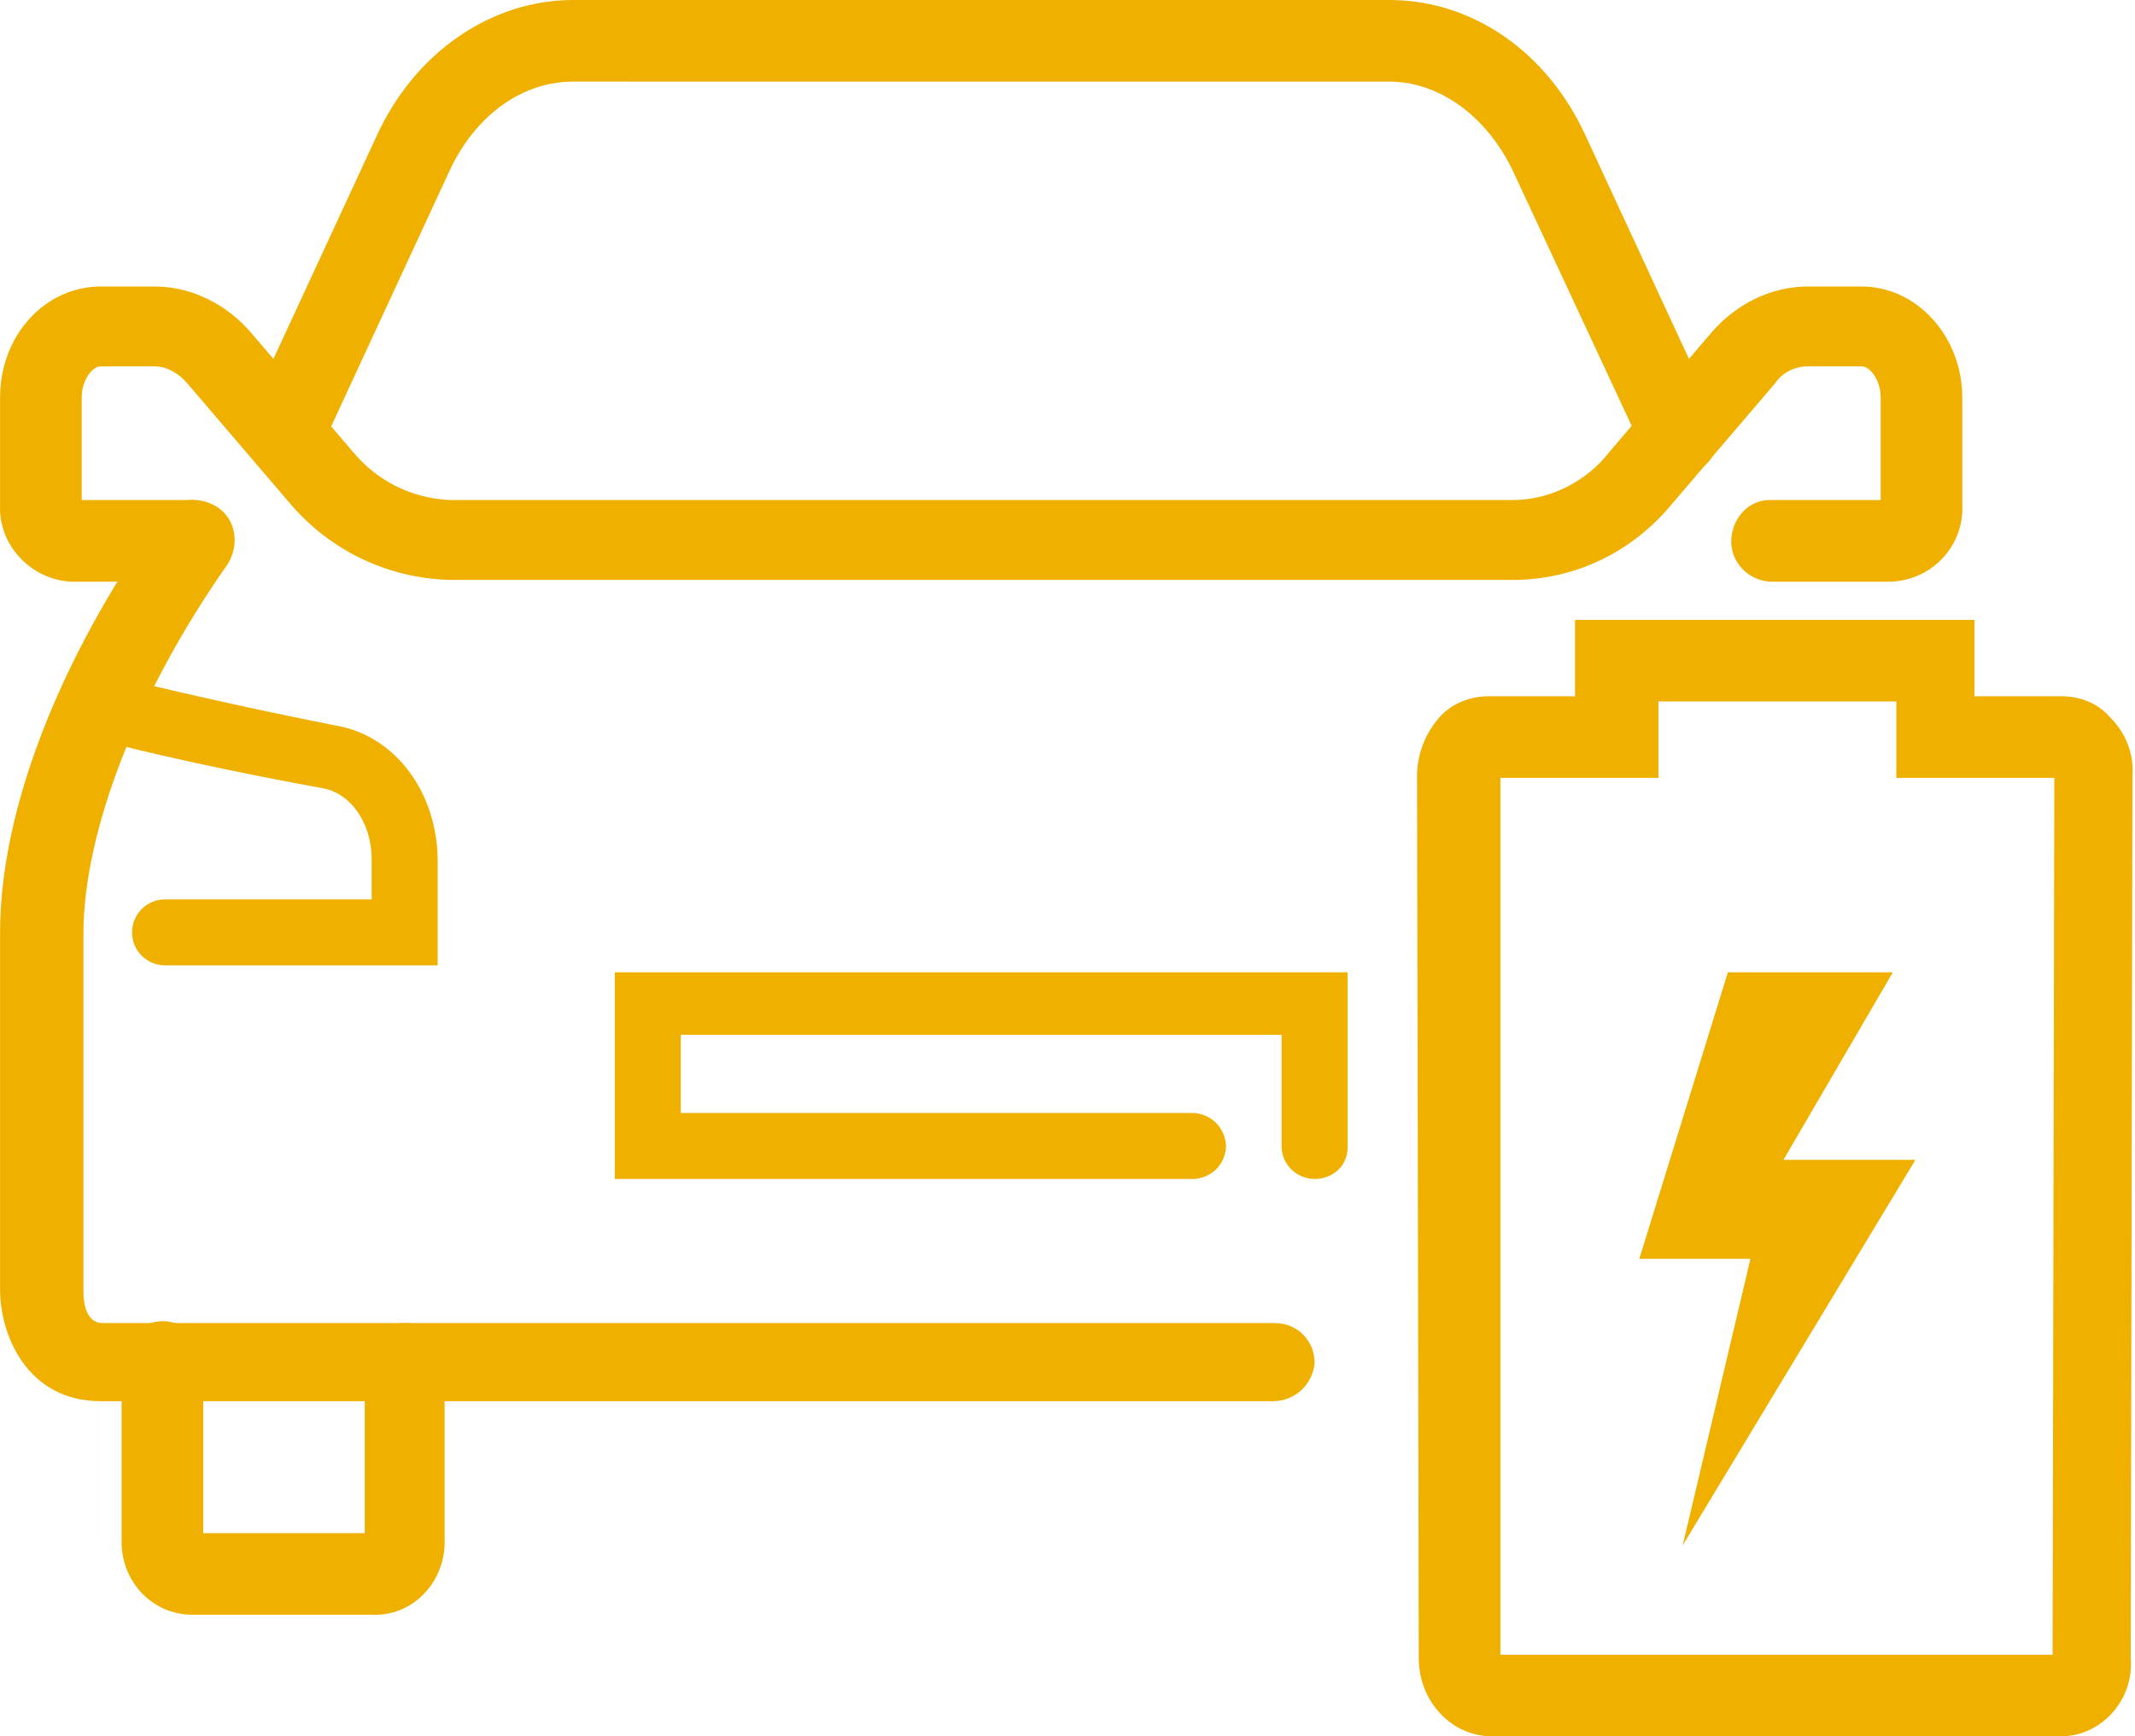
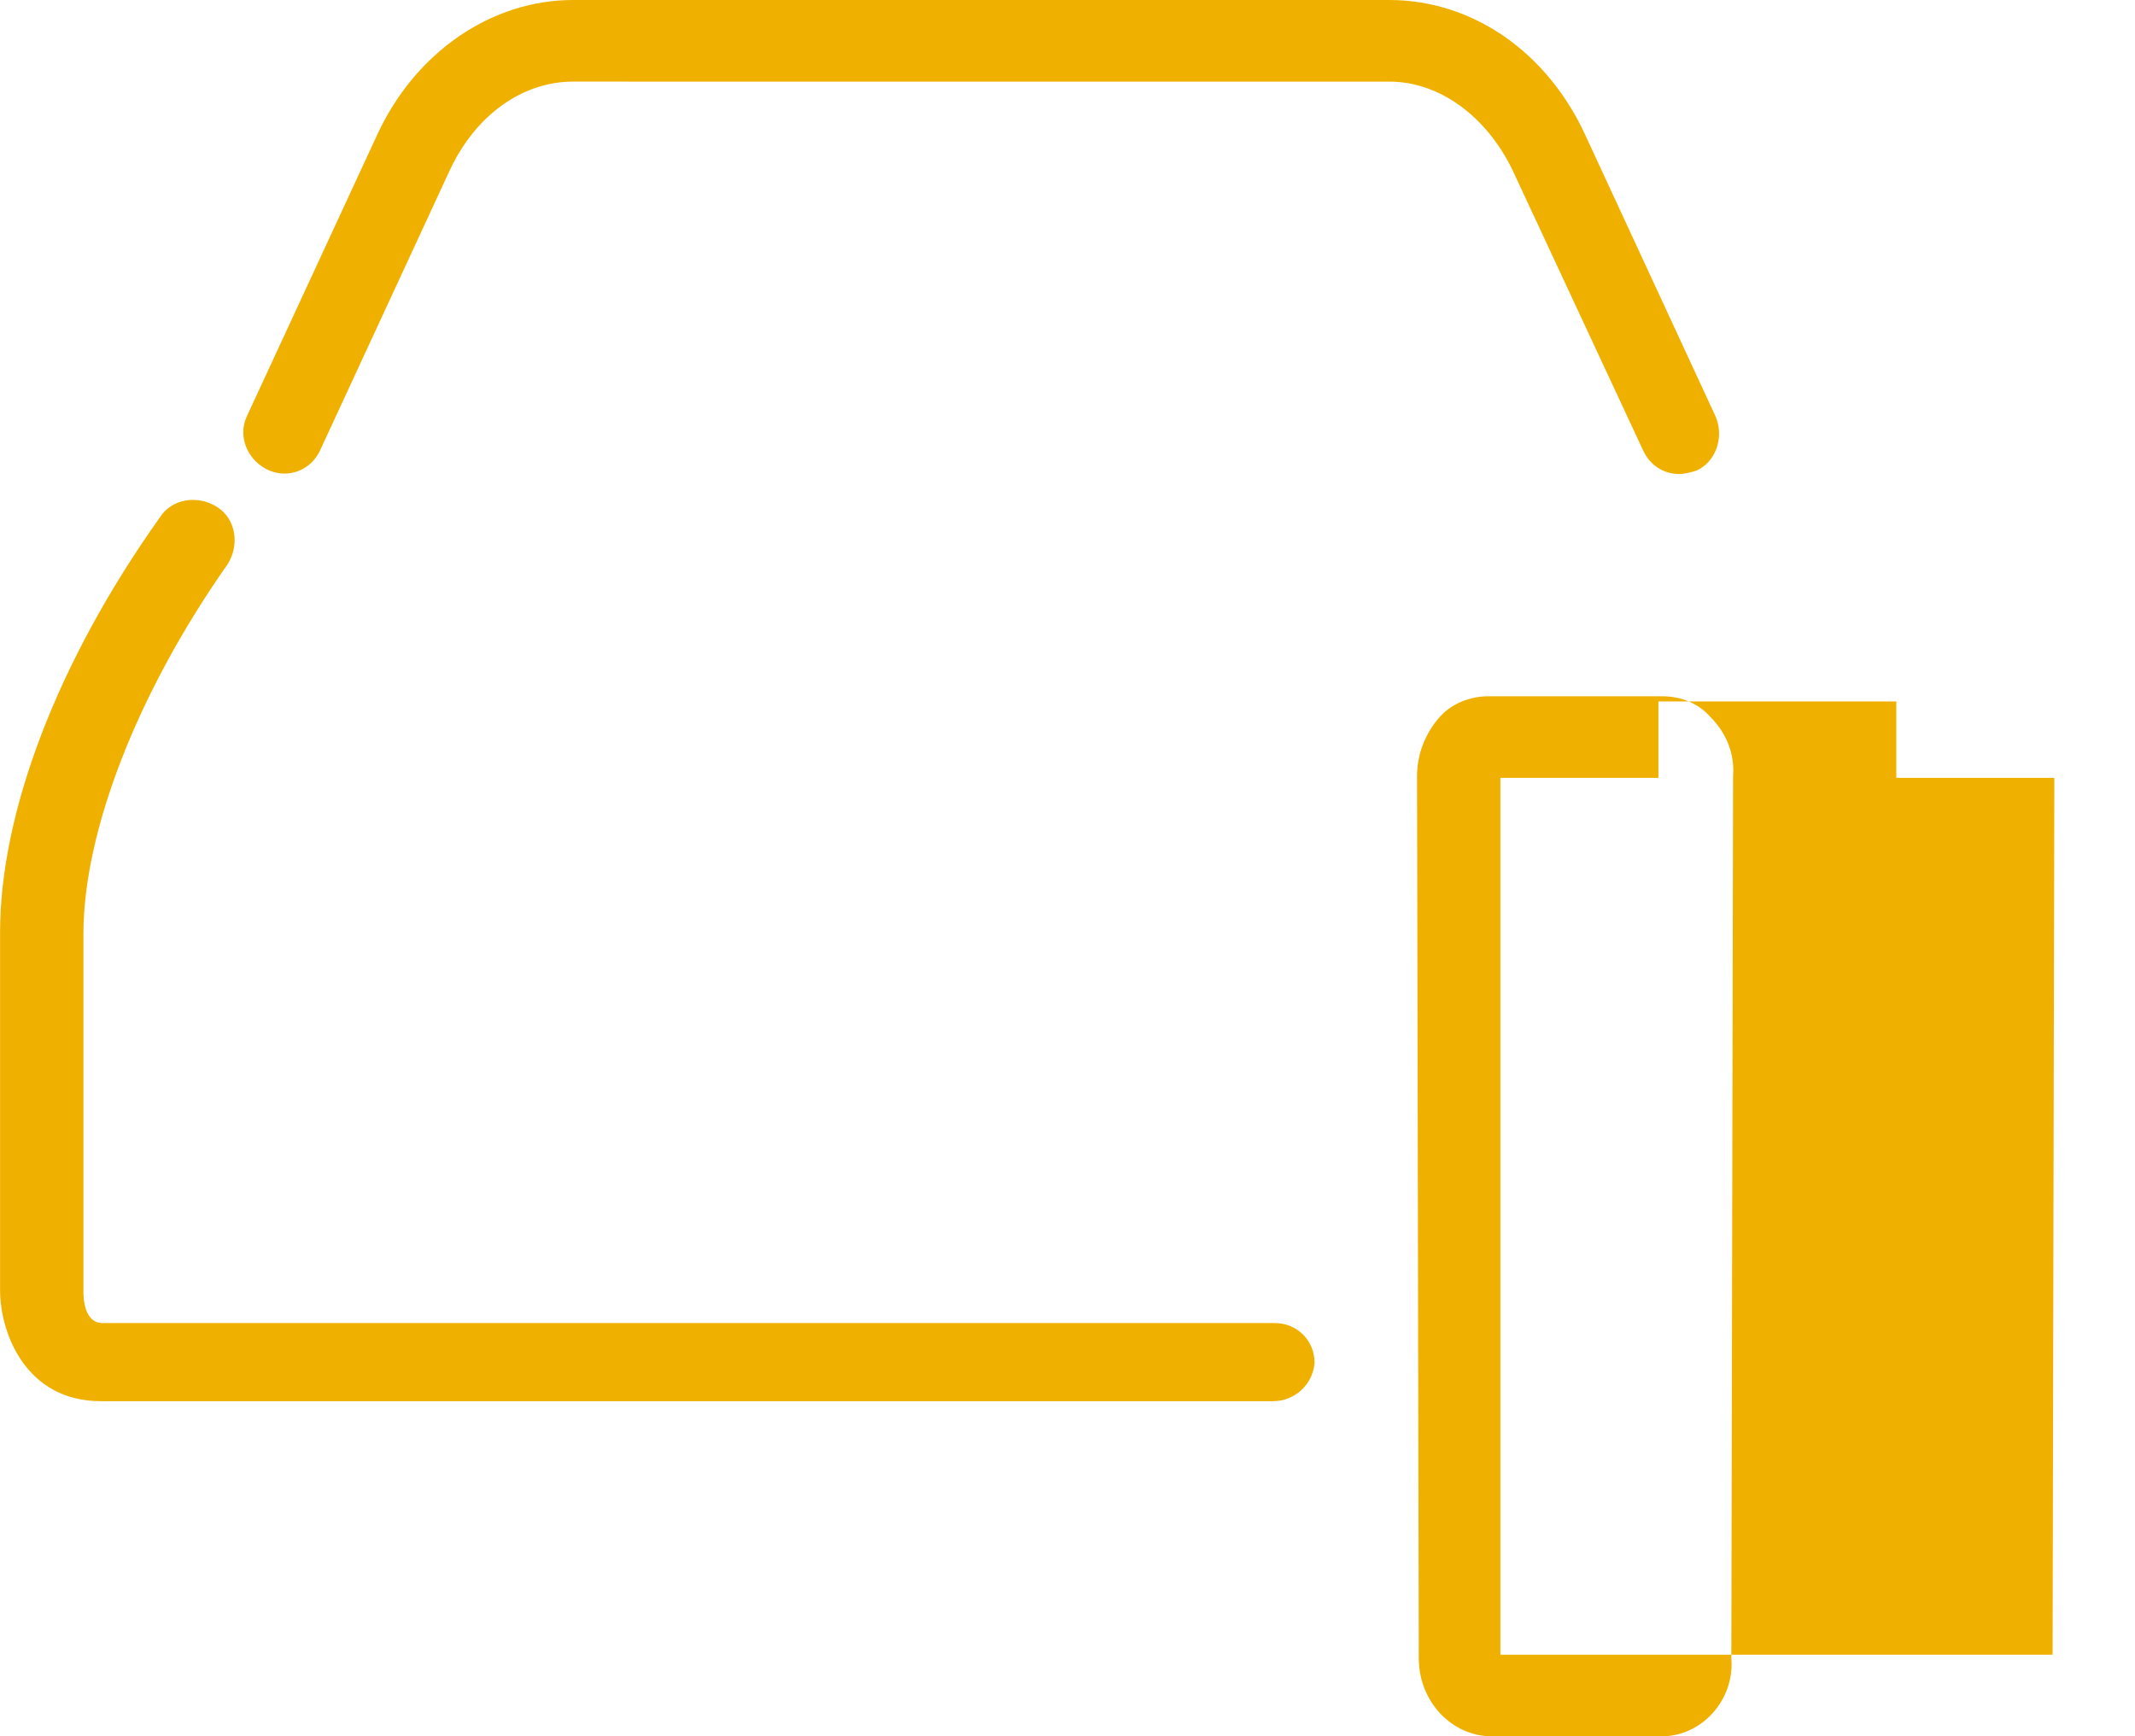
<svg xmlns="http://www.w3.org/2000/svg" t="1677573196335" class="icon" viewBox="0 0 1259 1024" version="1.1" p-id="6934" width="39.344" height="32">
-   <path d="M221.223 952.32H113.703c-24.576 0-43.008-20.48-41.984-45.056v-102.4c-1.024-13.312 9.216-24.576 22.528-25.6 13.312-1.024 24.576 9.216 25.6 22.528v102.4H215.079v-100.352c0-13.312 10.24-23.552 23.552-23.552 13.312 0 23.552 10.24 23.552 23.552v103.424c1.024 24.576-17.408 45.056-40.96 45.056zM775.207 695.296c-10.24 0-19.456-8.192-19.456-19.456v-65.536H401.447v46.08h303.104c10.24 1.024 18.432 9.216 18.432 20.48-1.024 10.24-8.192 17.408-18.432 18.432H362.535V573.44h432.128v103.424c0 10.24-8.192 18.432-19.456 18.432zM258.087 569.344H97.319c-10.24 0-19.456-8.192-19.456-19.456 0-10.24 8.192-19.456 19.456-19.456h121.856v-23.552c0-21.504-12.288-38.912-28.672-41.984-78.848-14.336-130.048-27.648-132.096-28.672-10.24-3.072-16.384-13.312-13.312-23.552 3.072-10.24 13.312-16.384 23.552-13.312 1.024 0 52.224 13.312 130.048 28.672 34.816 6.144 59.392 39.936 59.392 79.872v61.44zM1115.175 343.04h-71.68c-13.312-1.024-23.552-12.288-22.528-25.6 1.024-12.288 10.24-22.528 22.528-22.528h65.536v-60.416c0-10.24-6.144-18.432-11.264-18.432h-31.744c-8.192 0-15.36 4.096-19.456 10.24L986.151 296.96c-23.552 28.672-57.344 45.056-94.208 45.056H265.255c-36.864-1.024-70.656-17.408-94.208-45.056l-60.416-70.656c-5.12-6.144-12.288-10.24-19.456-10.24H59.431c-5.12 0-11.264 8.192-11.264 18.432v60.416h65.536c13.312 1.024 23.552 12.288 22.528 25.6-1.024 12.288-10.24 22.528-22.528 22.528h-71.68c-23.552-1.024-43.008-21.504-41.984-45.056v-63.488c0-36.864 26.624-65.536 59.392-65.536h31.744c21.504 0 41.984 10.24 56.32 26.624l60.416 70.656c14.336 17.408 34.816 27.648 57.344 28.672h626.688c22.528 0 44.032-11.264 57.344-28.672l60.416-70.656c14.336-16.384 34.816-26.624 56.32-26.624h31.744c32.768 0 59.392 29.696 59.392 65.536v63.488c1.024 23.552-17.408 44.032-41.984 45.056z" p-id="6935" fill="#f0b000" />
-   <path d="M750.631 826.368H59.431c-44.032 0-59.392-39.936-59.392-65.536V549.888c0-70.656 33.792-159.744 94.208-244.736 7.168-11.264 22.528-13.312 33.792-6.144 11.264 7.168 13.312 22.528 6.144 33.792-53.248 75.776-84.992 157.696-84.992 218.112v210.944c0 5.12 1.024 18.432 11.264 18.432h691.2c13.312 0 23.552 10.24 23.552 23.552-1.024 12.288-11.264 22.528-24.576 22.528zM990.247 279.552c-9.216 0-17.408-5.12-21.504-14.336L891.943 100.352c-15.36-31.744-43.008-52.224-72.704-52.224H337.959c-29.696 0-57.344 19.456-72.704 52.224L188.455 266.24c-6.144 12.288-20.48 16.384-31.744 10.24-11.264-6.144-16.384-19.456-11.264-30.72l76.8-165.888C244.775 30.72 289.831 0 337.959 0h481.28c49.152 0 93.184 30.72 115.712 79.872L1011.751 245.76c5.12 12.288 0 26.624-11.264 31.744-3.072 1.024-7.168 2.048-10.24 2.048zM1215.527 1024H879.655c-23.552 0-43.008-20.48-43.008-46.08l-1.024-520.192c0-13.312 5.12-25.6 13.312-34.816 7.168-8.192 18.432-12.288 28.672-12.288h51.2v-45.056h235.52v45.056h51.2c11.264 0 21.504 4.096 28.672 12.288 9.216 9.216 14.336 21.504 13.312 34.816l-1.024 520.192c2.048 24.576-17.408 46.08-40.96 46.08z m-330.752-48.128h325.632l1.024-517.12h-93.184v-45.056H977.959v45.056h-93.184v517.12z m331.776-517.12z" p-id="6936" fill="#f0b000" />
-   <path d="M992.295 911.36l39.936-168.96h-65.536L1018.919 573.44h97.28l-64.512 110.592h77.824z" p-id="6937" fill="#f0b000" />
+   <path d="M750.631 826.368H59.431c-44.032 0-59.392-39.936-59.392-65.536V549.888c0-70.656 33.792-159.744 94.208-244.736 7.168-11.264 22.528-13.312 33.792-6.144 11.264 7.168 13.312 22.528 6.144 33.792-53.248 75.776-84.992 157.696-84.992 218.112v210.944c0 5.12 1.024 18.432 11.264 18.432h691.2c13.312 0 23.552 10.24 23.552 23.552-1.024 12.288-11.264 22.528-24.576 22.528zM990.247 279.552c-9.216 0-17.408-5.12-21.504-14.336L891.943 100.352c-15.36-31.744-43.008-52.224-72.704-52.224H337.959c-29.696 0-57.344 19.456-72.704 52.224L188.455 266.24c-6.144 12.288-20.48 16.384-31.744 10.24-11.264-6.144-16.384-19.456-11.264-30.72l76.8-165.888C244.775 30.72 289.831 0 337.959 0h481.28c49.152 0 93.184 30.72 115.712 79.872L1011.751 245.76c5.12 12.288 0 26.624-11.264 31.744-3.072 1.024-7.168 2.048-10.24 2.048zM1215.527 1024H879.655c-23.552 0-43.008-20.48-43.008-46.08l-1.024-520.192c0-13.312 5.12-25.6 13.312-34.816 7.168-8.192 18.432-12.288 28.672-12.288h51.2v-45.056v45.056h51.2c11.264 0 21.504 4.096 28.672 12.288 9.216 9.216 14.336 21.504 13.312 34.816l-1.024 520.192c2.048 24.576-17.408 46.08-40.96 46.08z m-330.752-48.128h325.632l1.024-517.12h-93.184v-45.056H977.959v45.056h-93.184v517.12z m331.776-517.12z" p-id="6936" fill="#f0b000" />
</svg>